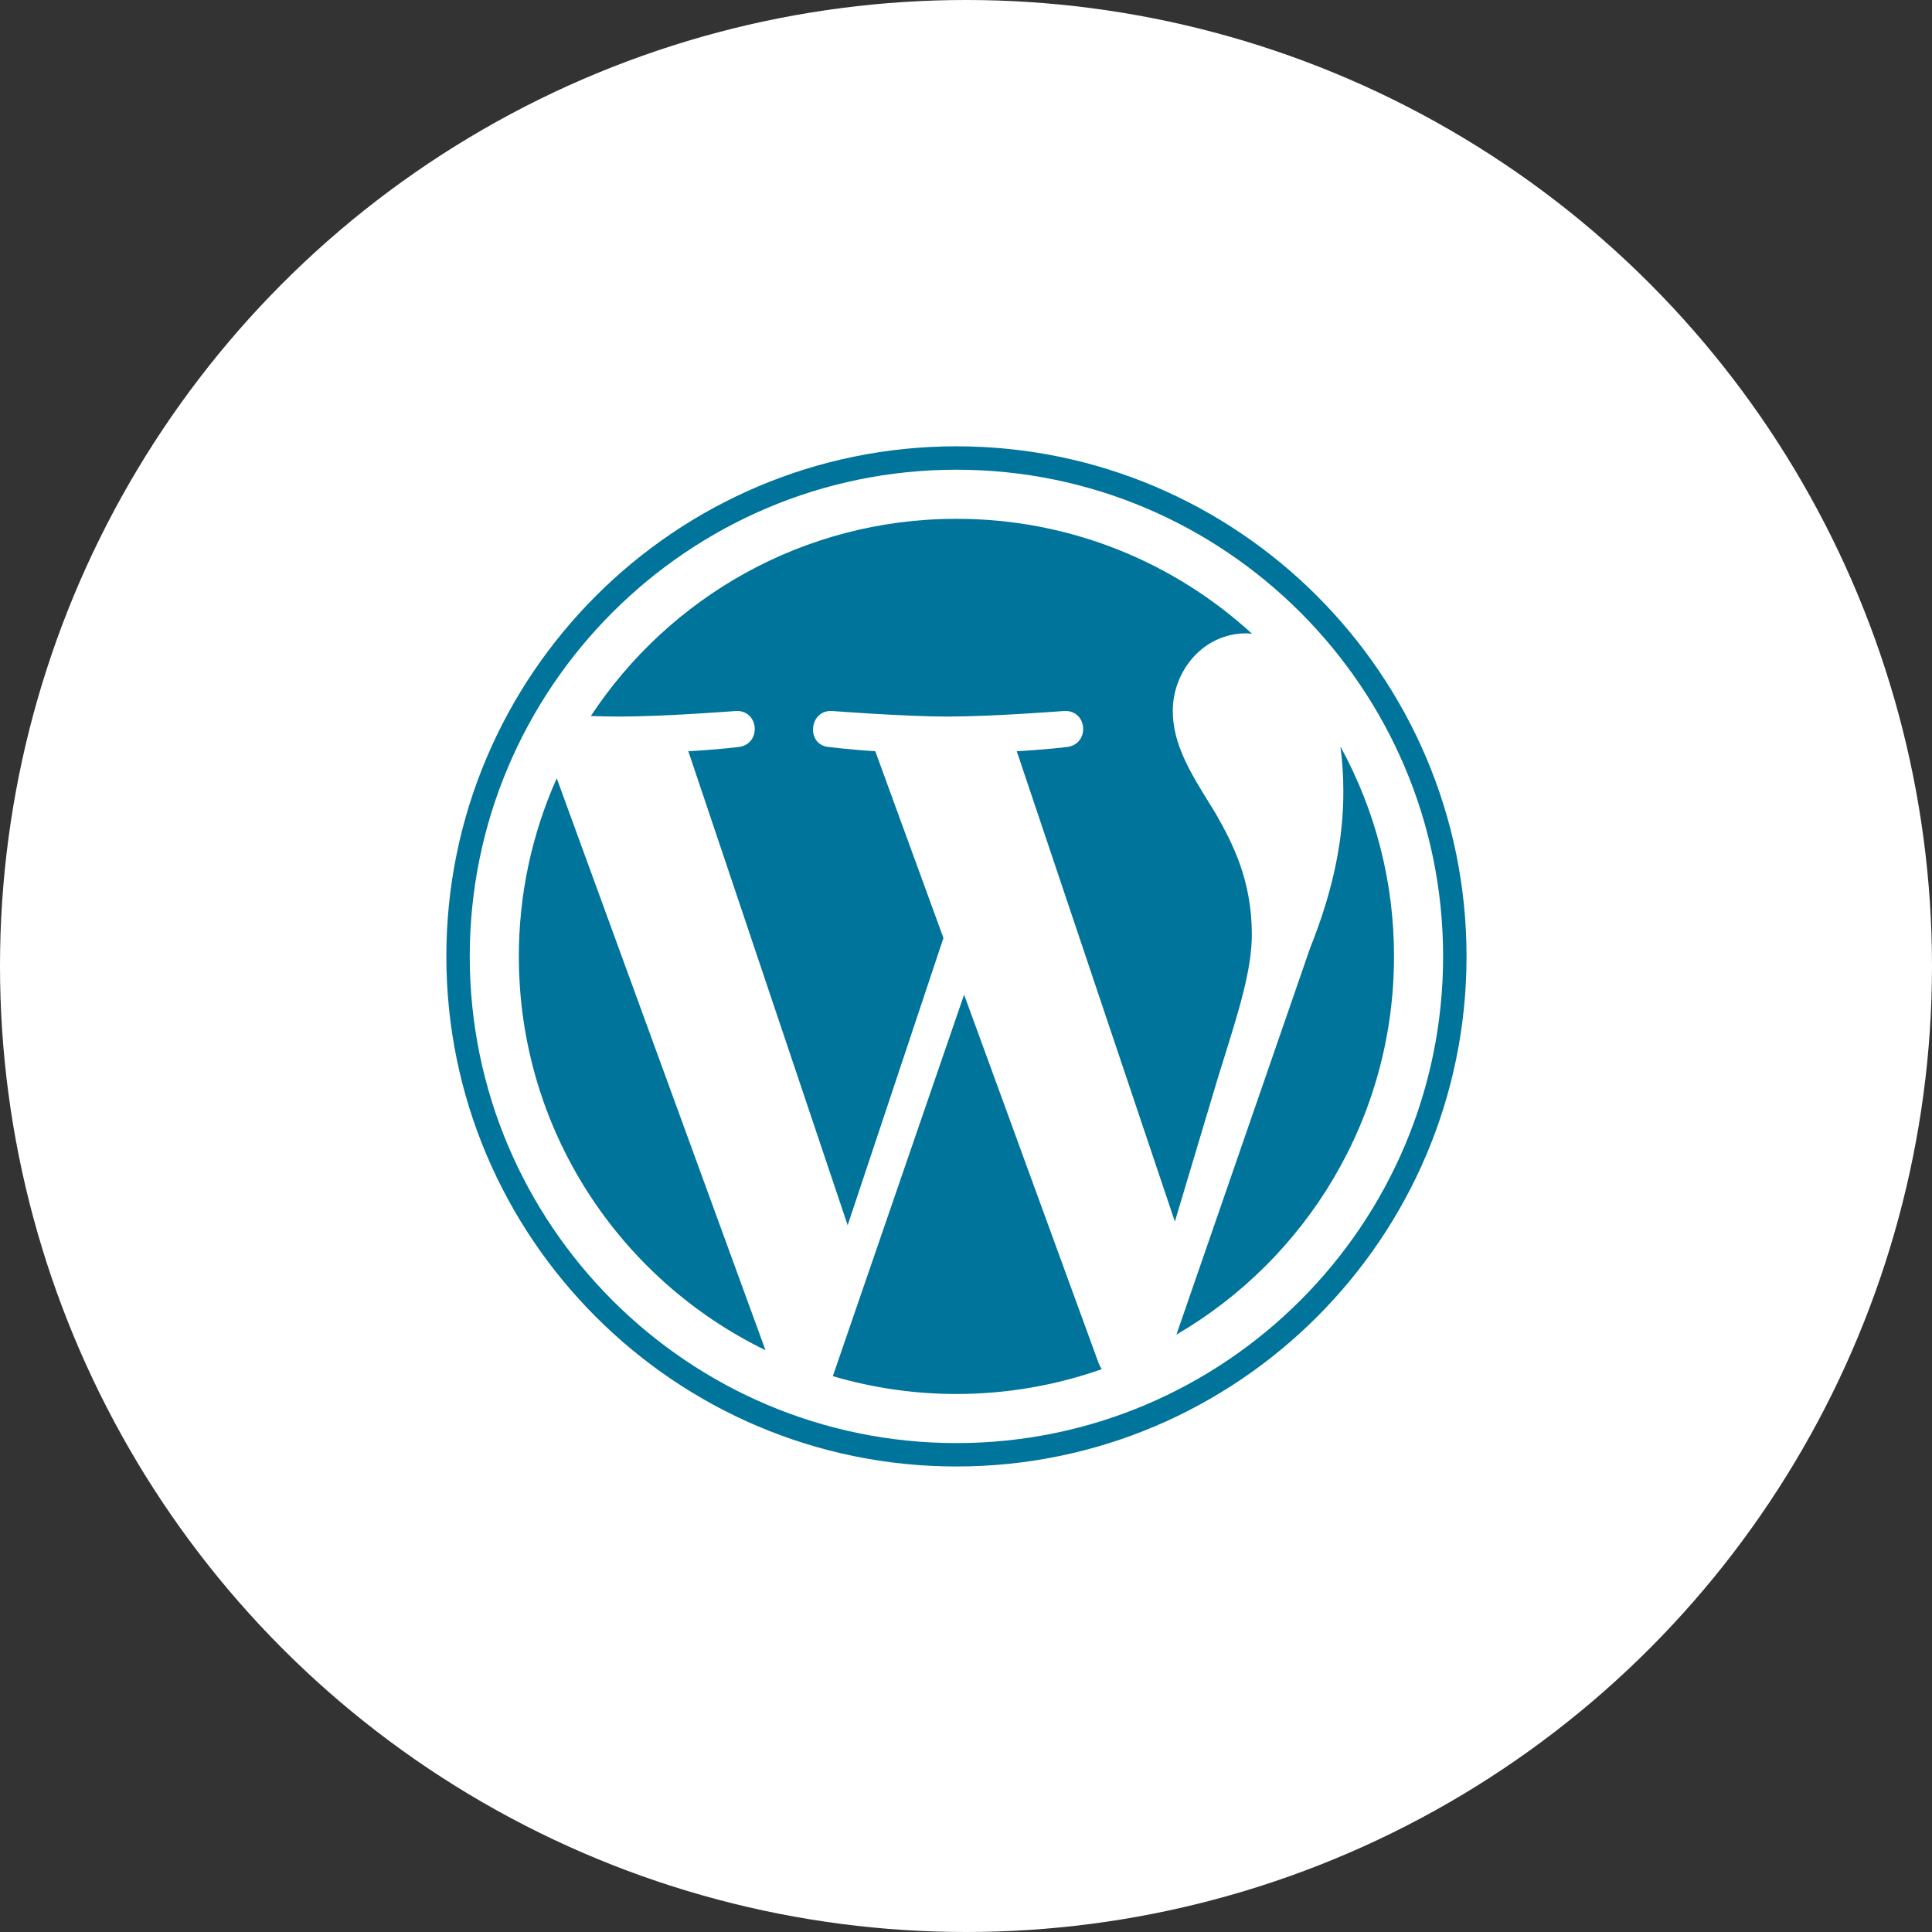
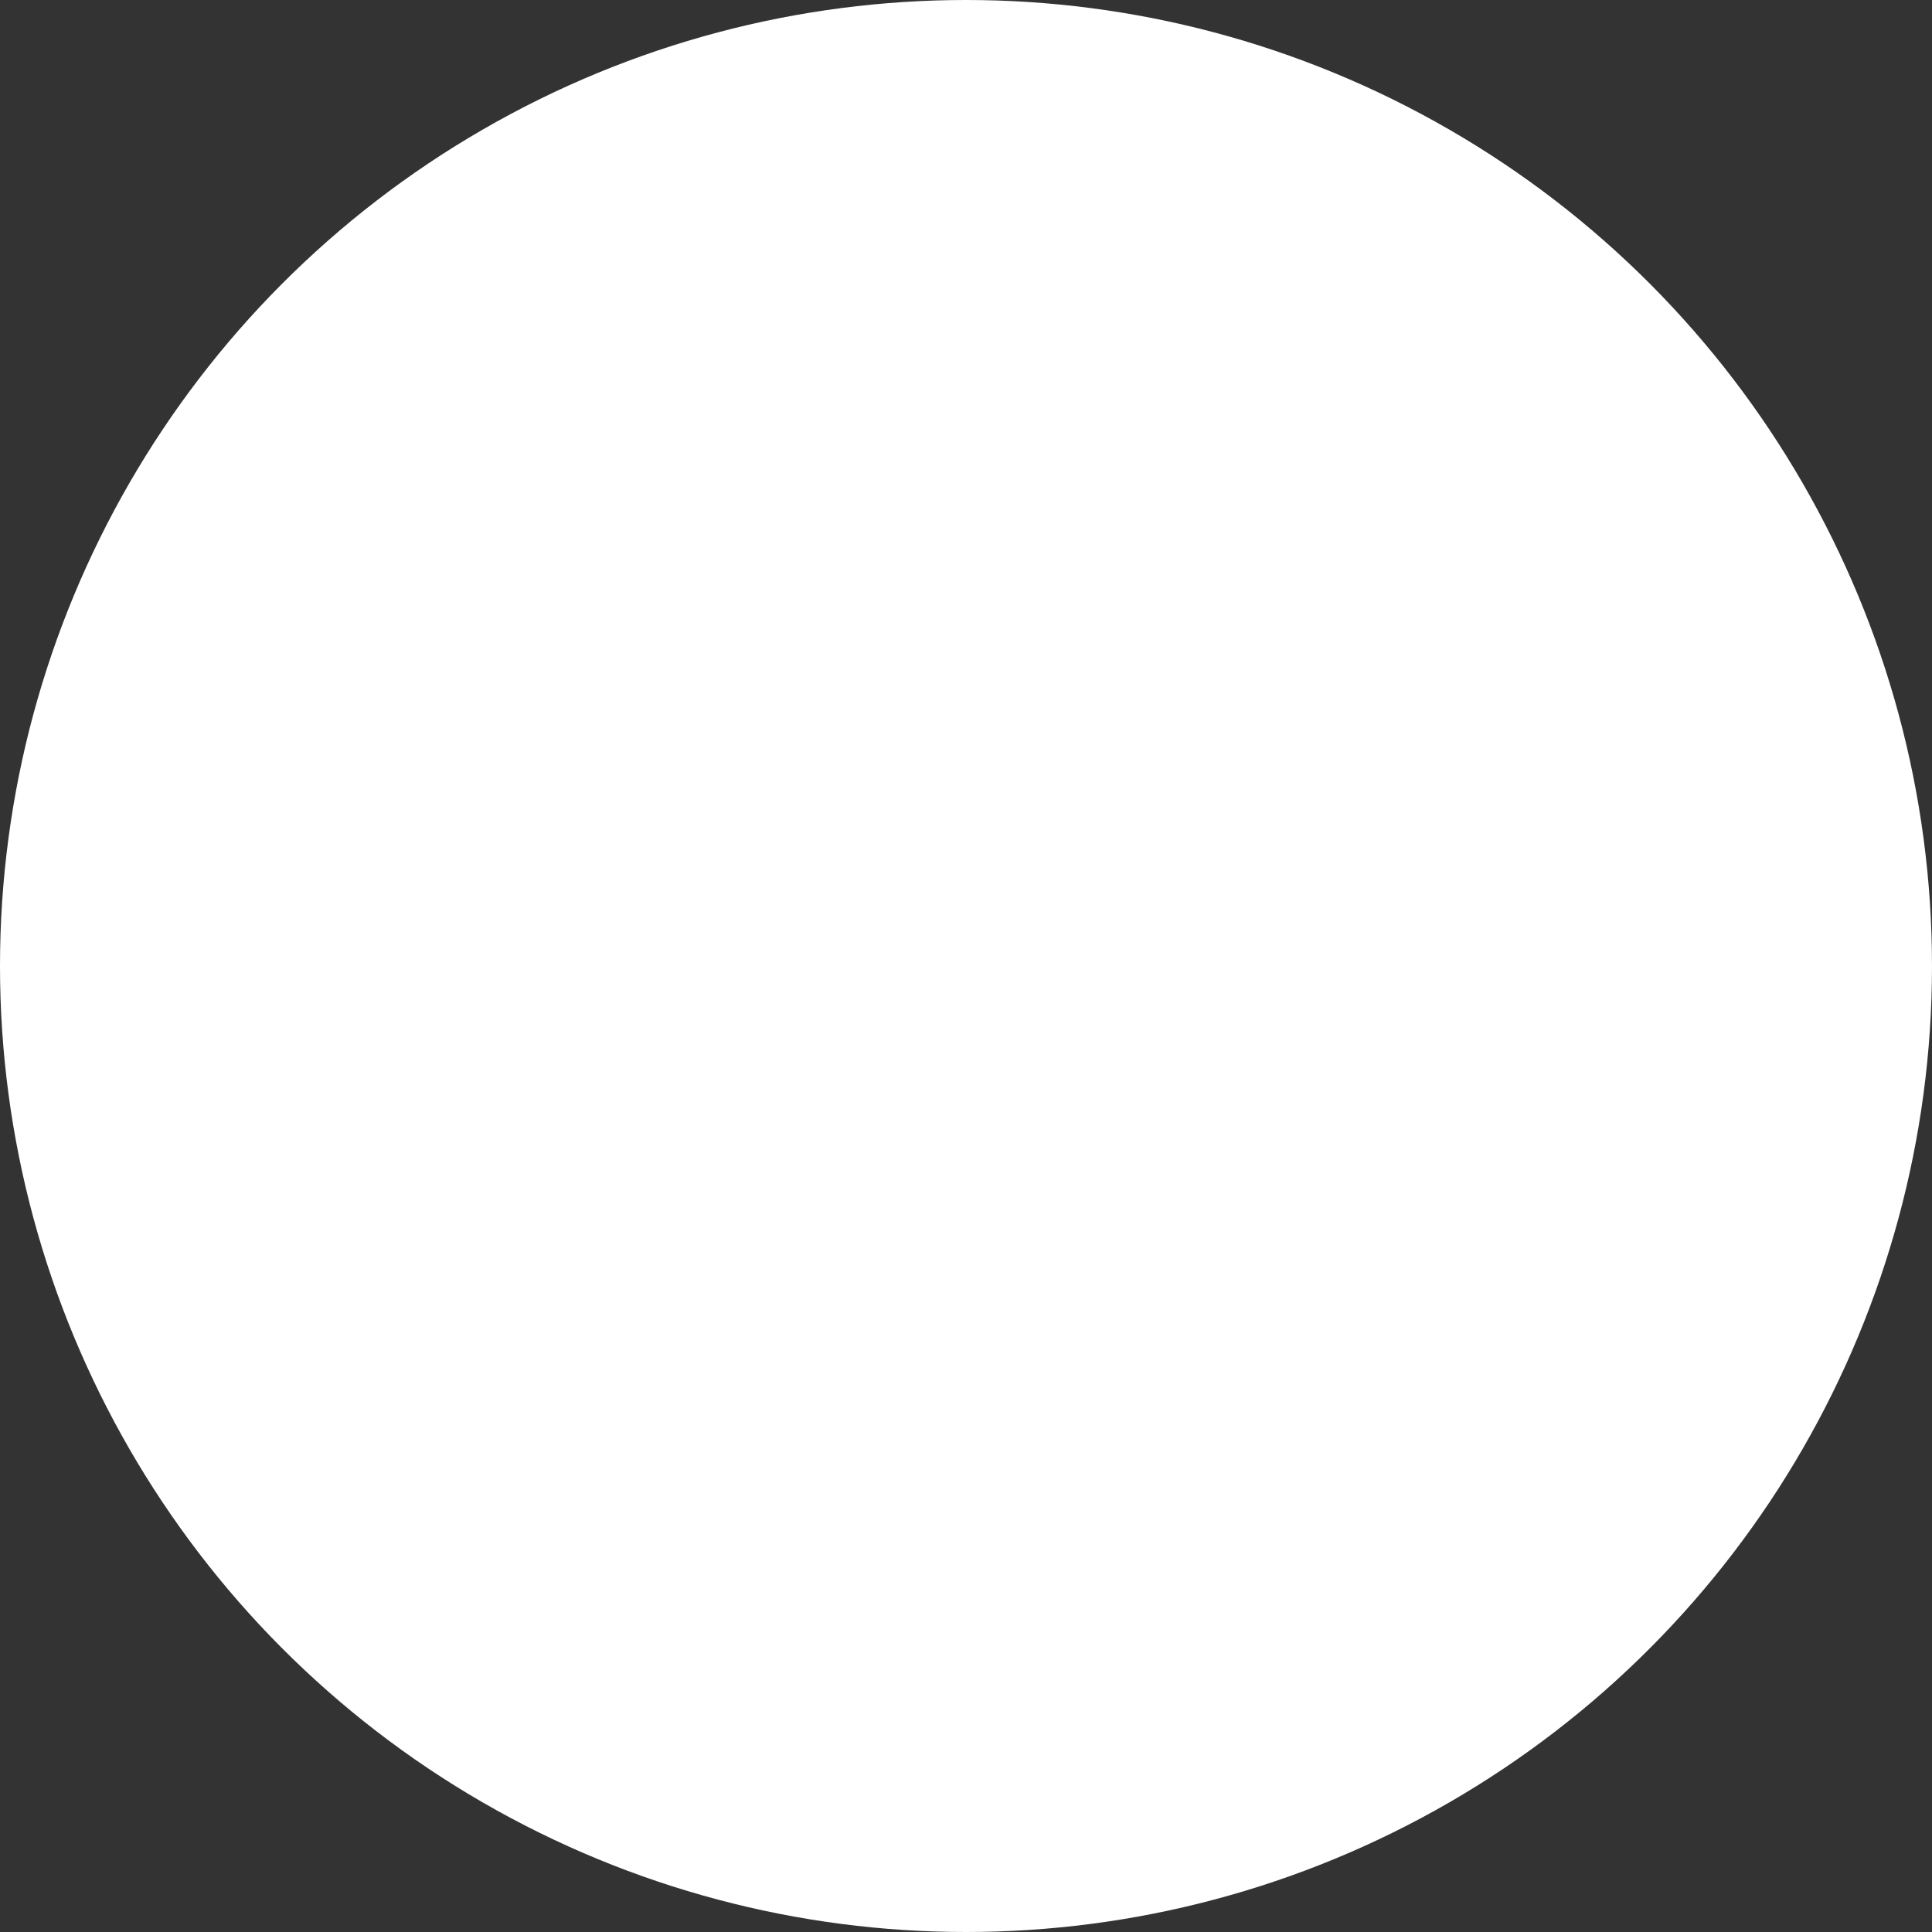
<svg xmlns="http://www.w3.org/2000/svg" width="101" height="101" viewBox="0 0 101 101" fill="none">
  <rect x="0" y="0" width="101" height="101" fill="#333333" stroke="none" />
  <circle cx="50.5" cy="50.5" r="50.5" fill="white" />
-   <path fill-rule="evenodd" clip-rule="evenodd" d="M23.334 49.997C23.334 35.294 35.297 23.332 50 23.332C64.703 23.332 76.667 35.294 76.667 49.997C76.667 64.703 64.703 76.664 50 76.664C35.296 76.664 23.334 64.702 23.334 49.997ZM24.557 49.997C24.557 64.027 35.971 75.441 50 75.441C64.028 75.441 75.442 64.027 75.442 49.997C75.442 35.969 64.029 24.555 50 24.555C35.971 24.555 24.557 35.969 24.557 49.997ZM27.124 49.997C27.124 59.052 32.386 66.877 40.017 70.585L29.105 40.687C27.797 43.617 27.122 46.789 27.124 49.997ZM65.443 48.843C65.443 46.016 64.427 44.058 63.556 42.534C63.467 42.389 63.378 42.245 63.29 42.103C62.236 40.402 61.31 38.909 61.31 37.169C61.31 35.067 62.905 33.109 65.151 33.109C65.216 33.109 65.28 33.114 65.343 33.12C65.378 33.123 65.413 33.126 65.448 33.127C61.378 29.399 55.956 27.122 50 27.122C42.008 27.122 34.977 31.223 30.887 37.433C31.424 37.449 31.93 37.46 32.359 37.46C34.752 37.46 38.456 37.17 38.456 37.17C39.689 37.097 39.834 38.908 38.603 39.054C38.603 39.054 37.363 39.2 35.984 39.272L44.314 64.051L49.321 49.036L45.757 39.272C44.525 39.2 43.358 39.054 43.358 39.054C42.125 38.982 42.27 37.097 43.502 37.169C43.502 37.169 47.28 37.46 49.528 37.46C51.92 37.46 55.624 37.169 55.624 37.169C56.858 37.097 57.003 38.908 55.771 39.054C55.771 39.054 54.529 39.2 53.153 39.272L61.419 63.862L63.701 56.238C63.761 56.044 63.821 55.853 63.88 55.666L63.88 55.666C64.78 52.796 65.443 50.681 65.443 48.843ZM50.401 51.998L43.538 71.942C45.636 72.56 47.812 72.874 50 72.874C52.664 72.874 55.218 72.413 57.596 71.577C57.533 71.478 57.478 71.372 57.434 71.262L50.401 51.998ZM70.072 39.022C70.171 39.751 70.227 40.533 70.227 41.374C70.227 43.696 69.793 46.305 68.487 49.568L61.5 69.771C68.3 65.805 72.875 58.437 72.875 49.997C72.881 46.161 71.917 42.386 70.072 39.022Z" fill="#00749A" />
</svg>